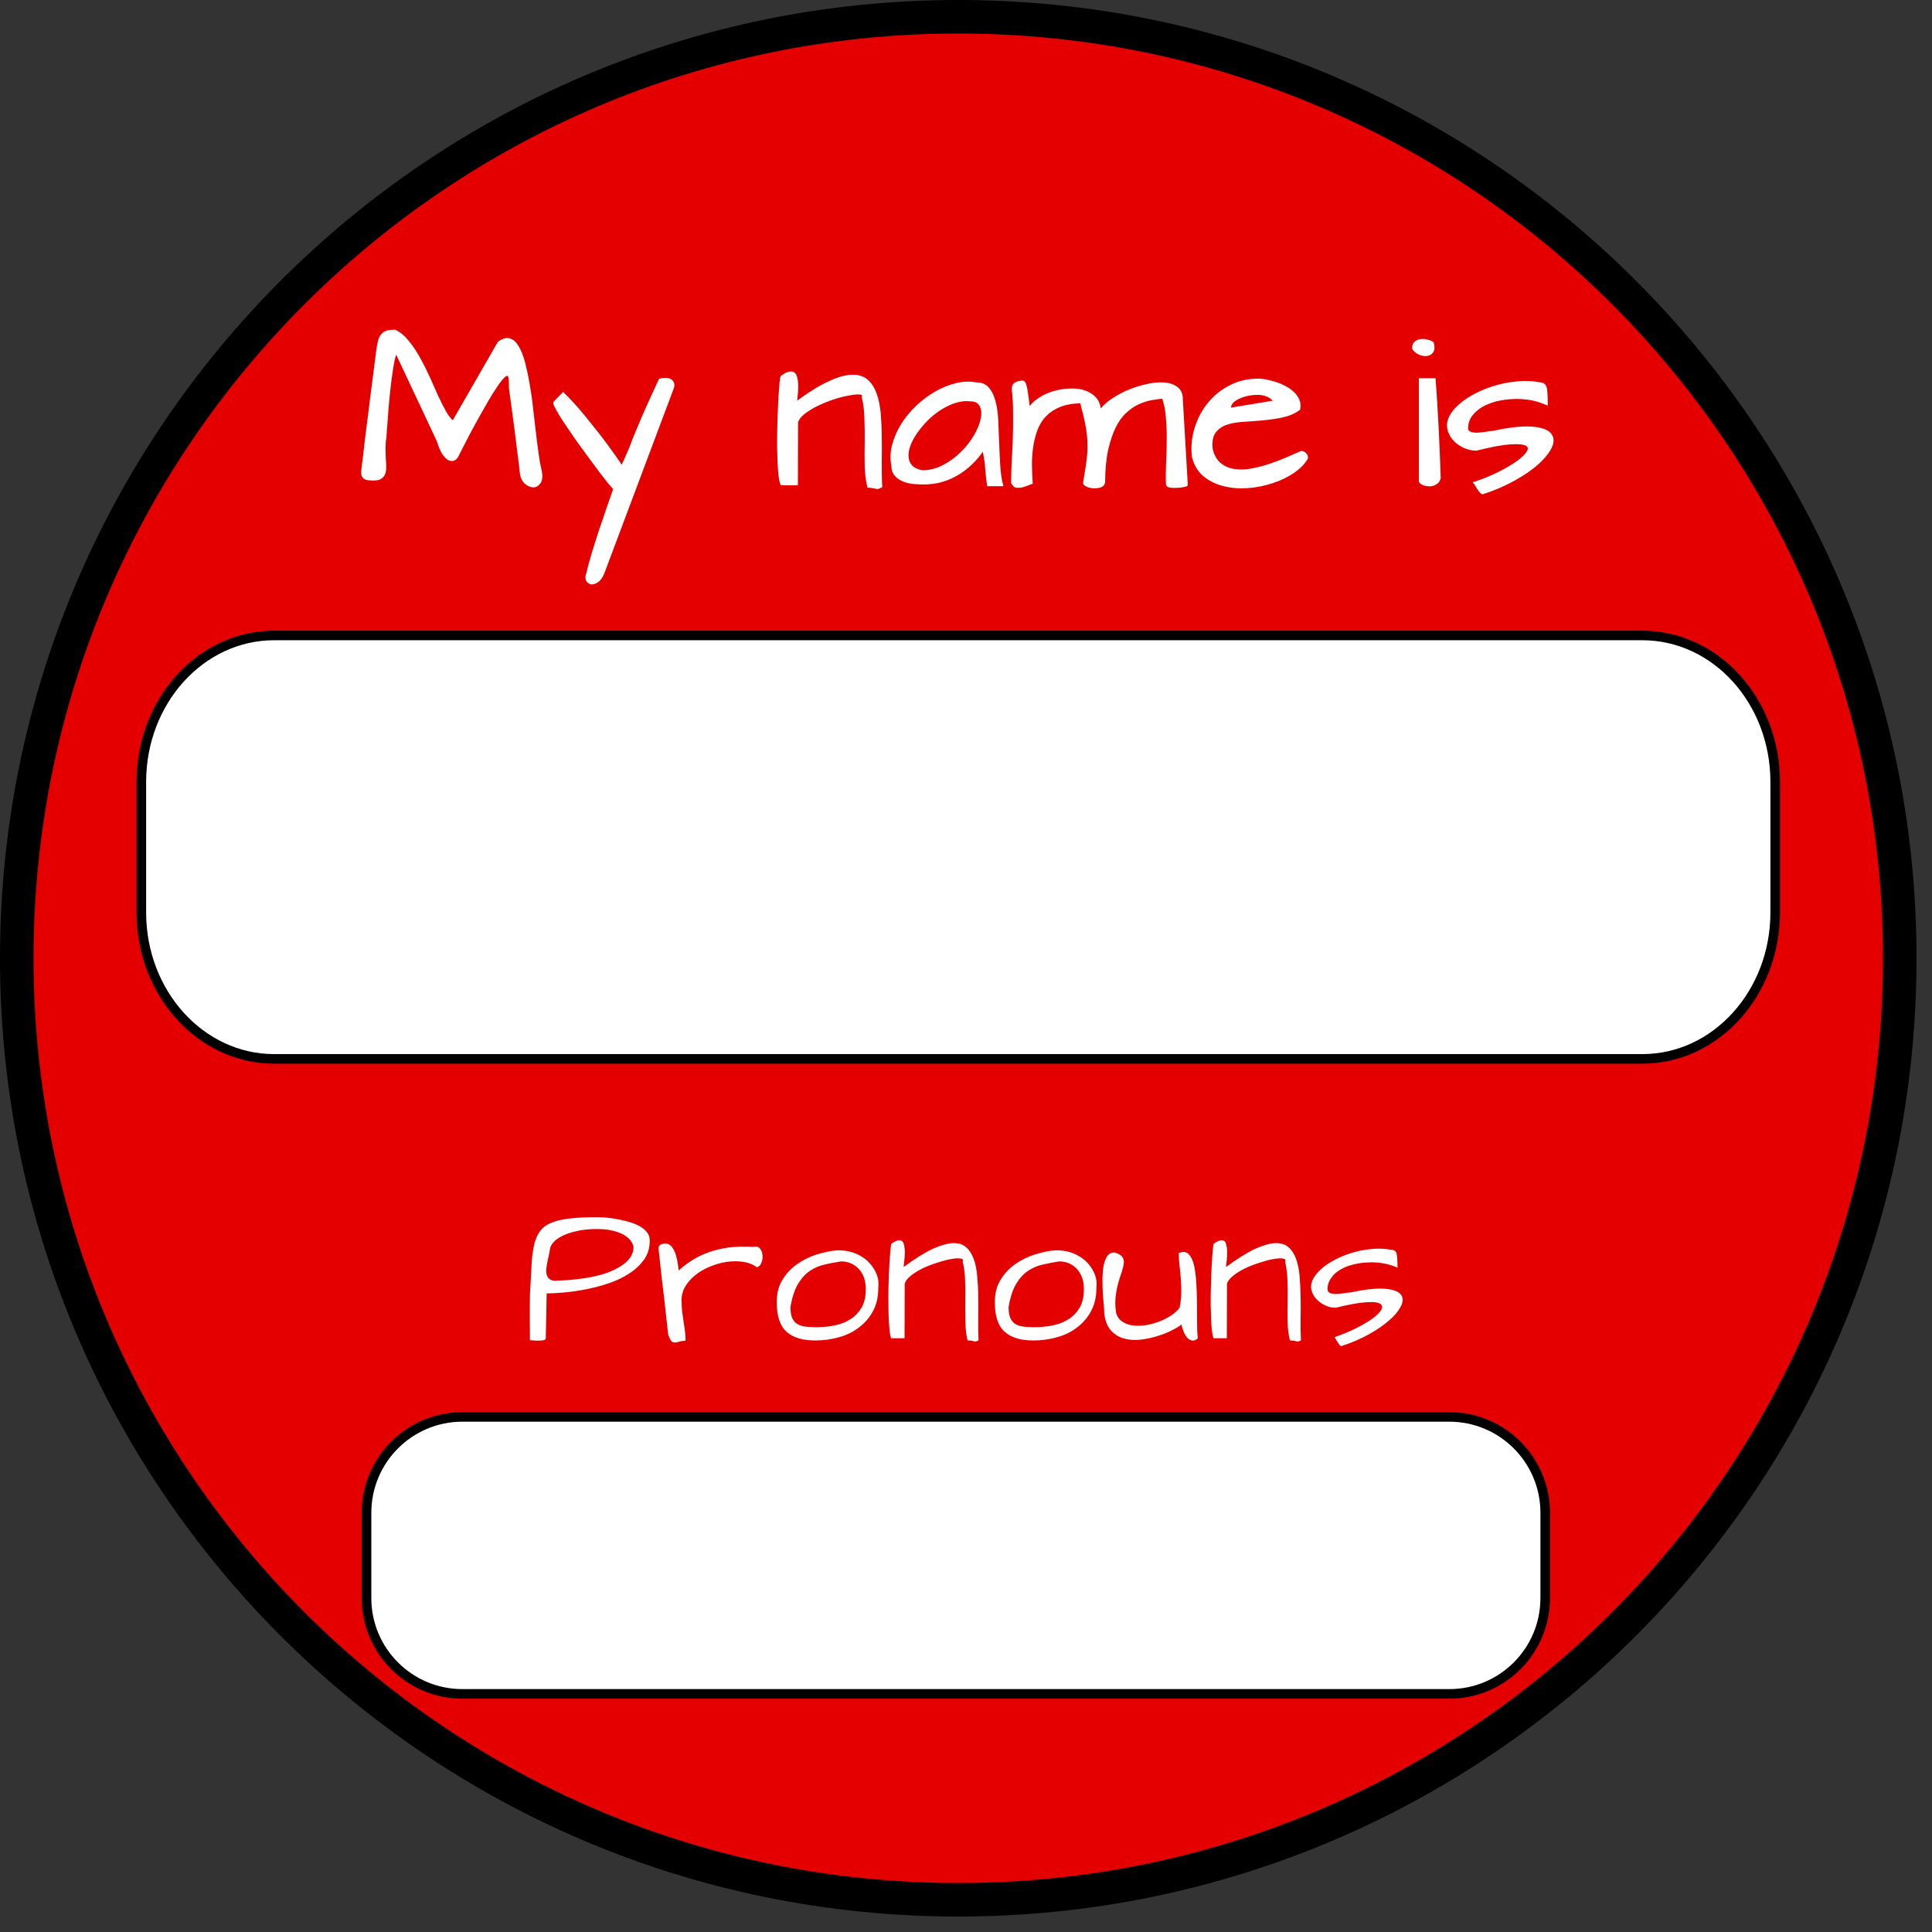
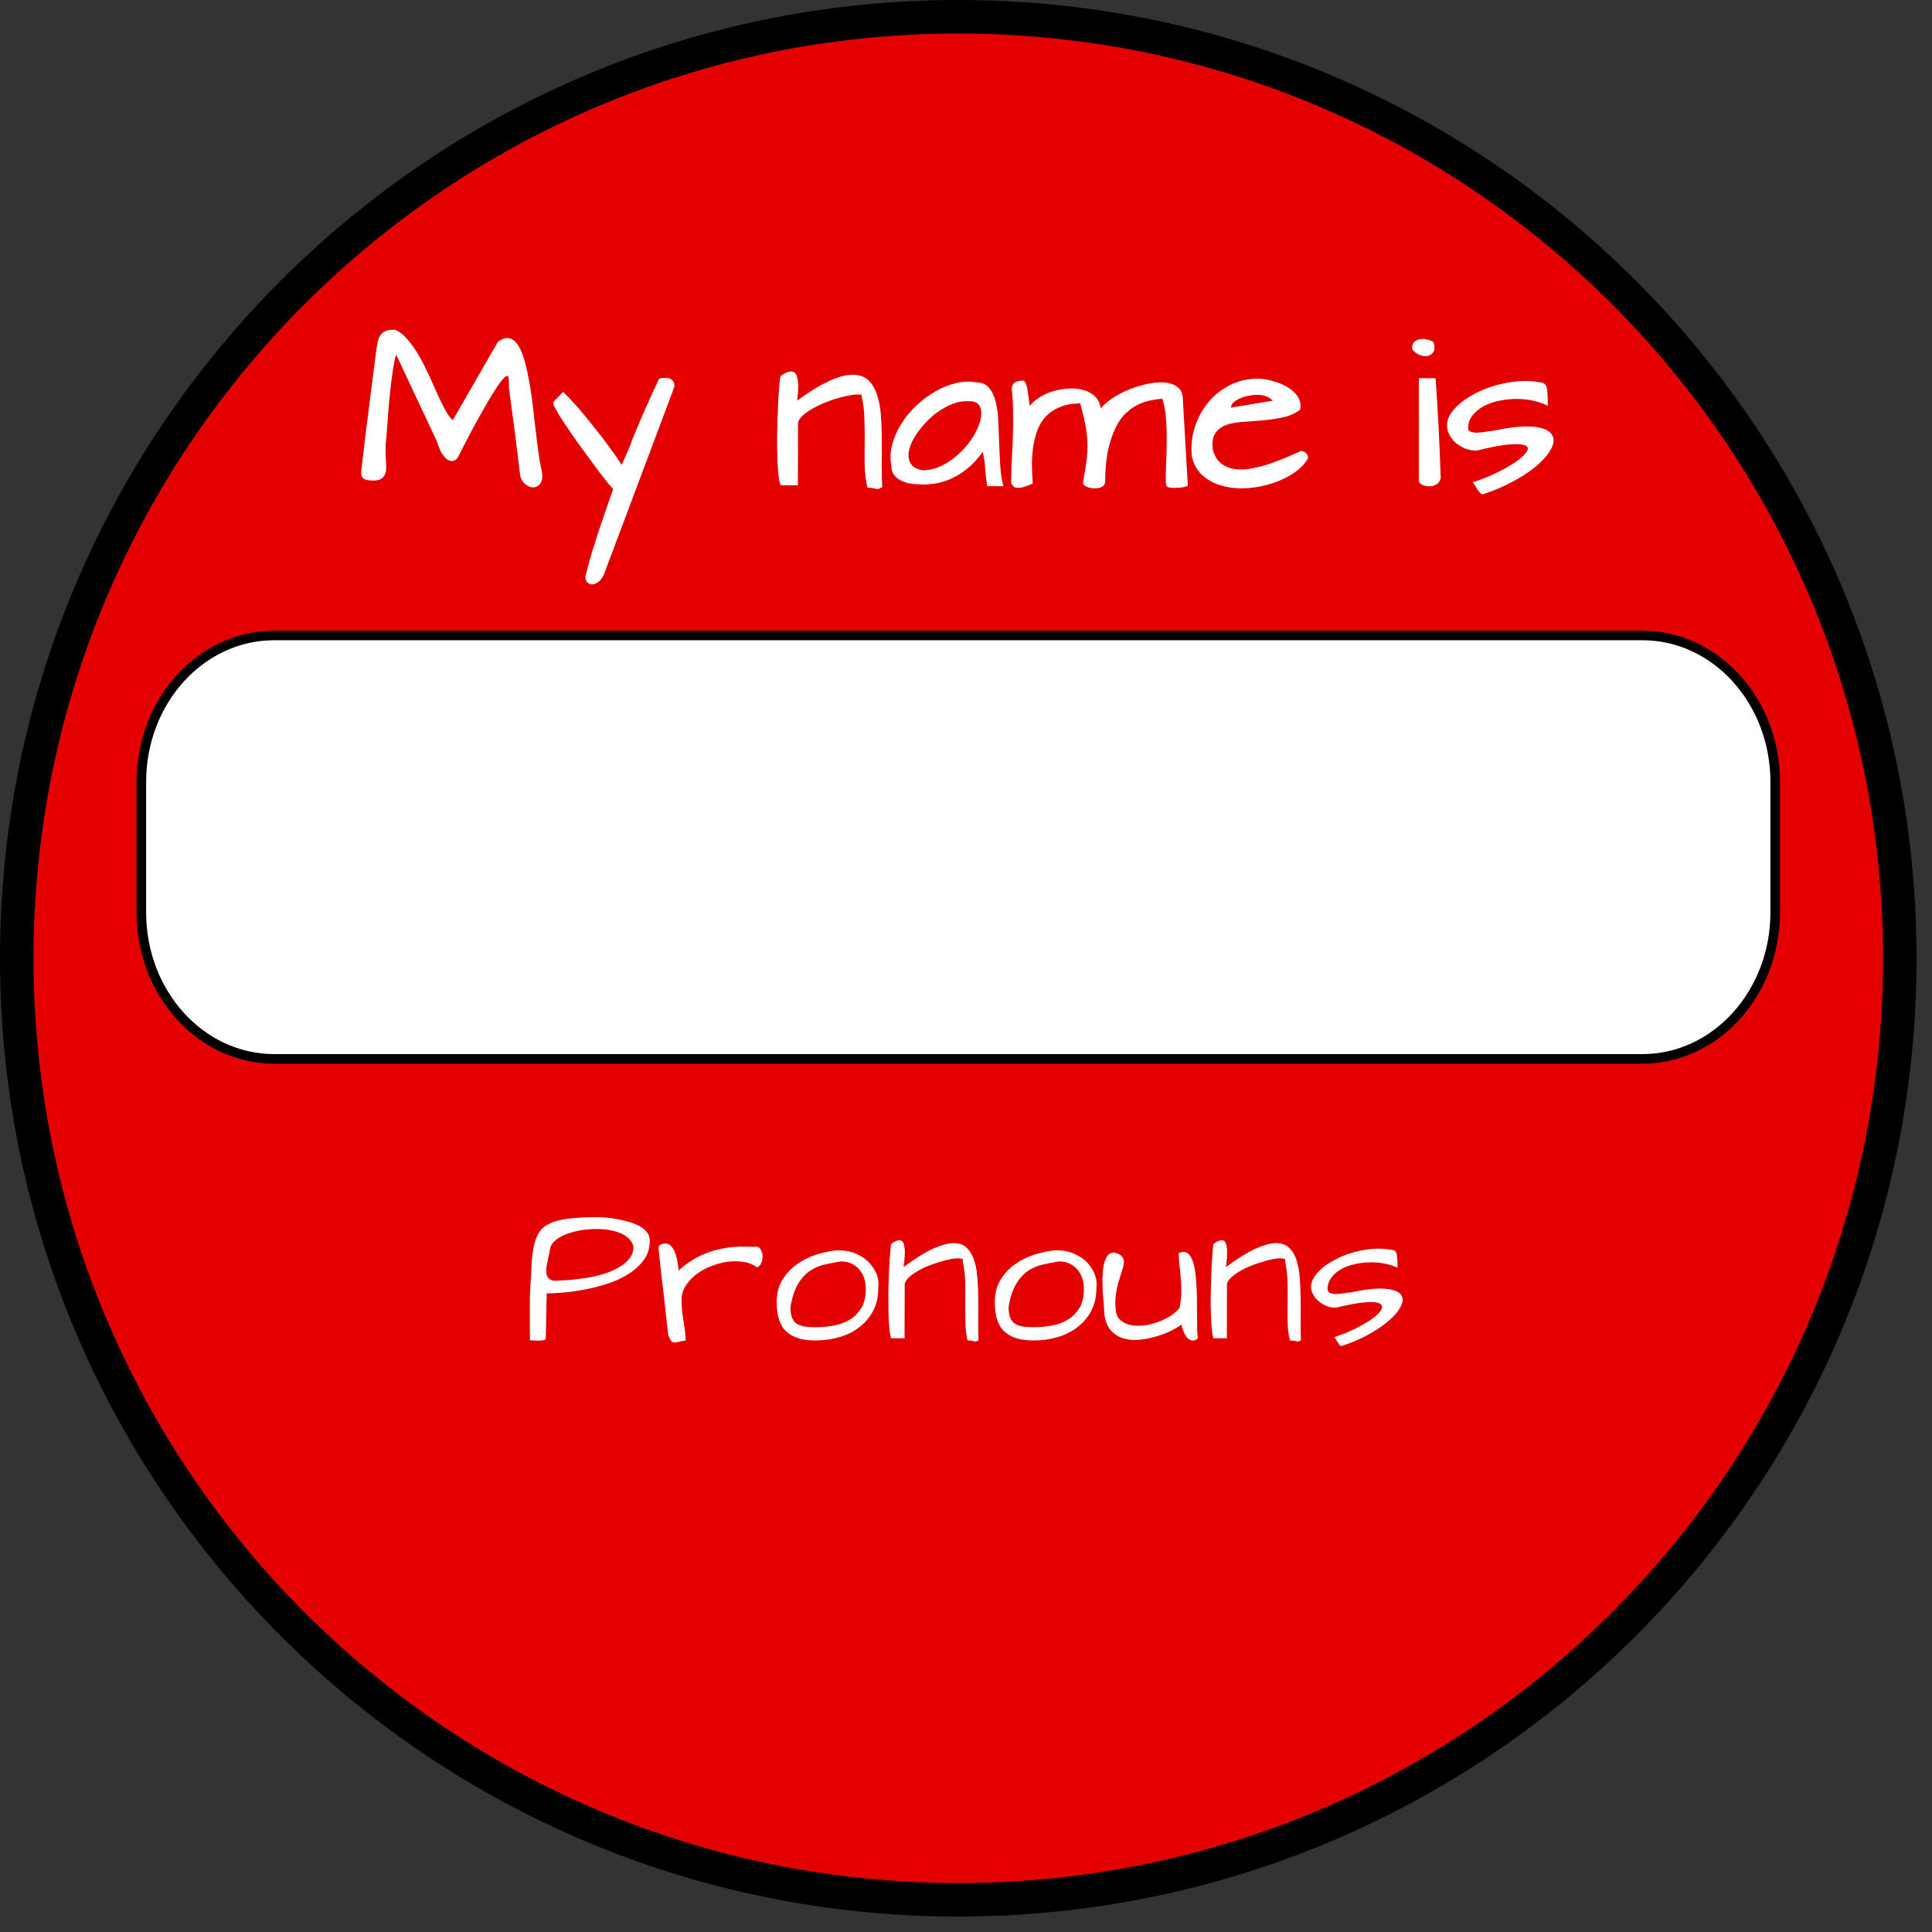
<svg xmlns="http://www.w3.org/2000/svg" width="50px" height="50px" viewBox="0 0 50 50" version="1.1">
  <rect x="0" y="0" width="50" height="50" fill="#333333" stroke="none" />
  <g id="surface1">
    <path style="fill-rule:nonzero;fill:rgb(89.804%,0%,0%);fill-opacity:1;stroke-width:14;stroke-linecap:butt;stroke-linejoin:round;stroke:rgb(0%,0%,0%);stroke-opacity:1;stroke-miterlimit:10;" d="M 7 400 C 7 182.938 182.938 7 400 7 C 617.062 7 793 182.938 793 400 C 793 617.062 617.062 793 400 793 C 182.938 793 7 617.062 7 400 Z M 7 400 " transform="matrix(0.062,0,0,0.062,0,0)" />
    <path style="fill-rule:nonzero;fill:rgb(100%,100%,100%);fill-opacity:1;stroke-width:4;stroke-linecap:butt;stroke-linejoin:miter;stroke:rgb(0%,0%,0%);stroke-opacity:1;stroke-miterlimit:10;" d="M 59 326.375 C 59 292.625 83.812 265.25 114.438 265.25 L 685.562 265.25 C 716.188 265.25 741 292.625 741 326.375 L 741 380.875 C 741 414.625 716.188 442 685.562 442 L 114.438 442 C 83.812 442 59 414.625 59 380.875 Z M 59 326.375 " transform="matrix(0.062,0,0,0.062,0,0)" />
    <path style=" stroke:none;fill-rule:nonzero;fill:rgb(100%,100%,100%);fill-opacity:1;" d="M 15.465 31.5 C 15.508 31.5 15.566 31.504 15.652 31.508 C 15.734 31.516 15.824 31.523 15.926 31.543 C 16.023 31.559 16.129 31.582 16.23 31.609 C 16.336 31.637 16.434 31.672 16.52 31.715 C 16.609 31.762 16.68 31.812 16.734 31.879 C 16.789 31.941 16.816 32.016 16.816 32.102 C 16.816 32.289 16.77 32.453 16.672 32.594 C 16.57 32.734 16.445 32.855 16.285 32.957 C 16.129 33.059 15.953 33.145 15.754 33.211 C 15.559 33.277 15.363 33.328 15.164 33.367 C 14.965 33.406 14.777 33.434 14.598 33.449 C 14.422 33.465 14.27 33.473 14.148 33.473 L 14.125 34.633 C 14.125 34.66 14.105 34.676 14.07 34.684 C 14.035 34.691 13.992 34.695 13.945 34.695 C 13.895 34.695 13.848 34.695 13.805 34.691 C 13.762 34.684 13.73 34.684 13.715 34.688 C 13.715 34.488 13.711 34.289 13.711 34.094 C 13.711 33.898 13.711 33.691 13.715 33.48 C 13.73 33.219 13.746 32.988 13.754 32.789 C 13.762 32.59 13.781 32.414 13.812 32.27 C 13.84 32.121 13.887 32 13.949 31.902 C 14.008 31.801 14.102 31.723 14.227 31.664 C 14.348 31.605 14.512 31.562 14.711 31.539 C 14.91 31.512 15.16 31.5 15.465 31.5 Z M 14.23 32.344 C 14.227 32.383 14.215 32.434 14.203 32.492 C 14.188 32.551 14.176 32.609 14.164 32.672 C 14.152 32.734 14.141 32.797 14.137 32.855 C 14.133 32.914 14.141 32.969 14.156 33.012 C 14.172 33.059 14.203 33.094 14.246 33.117 C 14.289 33.145 14.352 33.152 14.43 33.141 C 14.512 33.141 14.617 33.133 14.746 33.125 C 14.875 33.113 15.016 33.098 15.16 33.074 C 15.305 33.051 15.449 33.02 15.598 32.977 C 15.742 32.934 15.875 32.879 15.992 32.812 C 16.109 32.75 16.207 32.672 16.281 32.582 C 16.355 32.492 16.395 32.387 16.395 32.266 C 16.375 32.176 16.328 32.102 16.258 32.039 C 16.188 31.977 16.102 31.926 15.996 31.891 C 15.895 31.855 15.781 31.828 15.656 31.816 C 15.531 31.805 15.406 31.805 15.277 31.812 C 15.148 31.82 15.023 31.836 14.898 31.867 C 14.777 31.895 14.668 31.93 14.57 31.977 C 14.477 32.02 14.395 32.074 14.336 32.137 C 14.273 32.199 14.238 32.27 14.23 32.344 Z M 14.23 32.344 " />
    <path style=" stroke:none;fill-rule:nonzero;fill:rgb(100%,100%,100%);fill-opacity:1;" d="M 17.043 32.312 C 17.043 32.262 17.059 32.227 17.098 32.211 C 17.137 32.191 17.176 32.184 17.219 32.184 C 17.293 32.184 17.348 32.215 17.391 32.273 C 17.434 32.332 17.469 32.402 17.492 32.48 C 17.516 32.559 17.531 32.637 17.543 32.715 C 17.551 32.789 17.559 32.844 17.566 32.879 C 17.668 32.785 17.781 32.695 17.91 32.617 C 18.035 32.535 18.18 32.469 18.336 32.41 C 18.492 32.355 18.664 32.312 18.859 32.285 C 19.051 32.262 19.266 32.254 19.504 32.27 C 19.578 32.25 19.633 32.266 19.672 32.316 C 19.707 32.363 19.73 32.422 19.734 32.488 C 19.742 32.555 19.73 32.621 19.703 32.684 C 19.68 32.746 19.637 32.785 19.586 32.797 C 19.488 32.723 19.371 32.676 19.234 32.656 C 19.098 32.637 18.957 32.637 18.809 32.656 C 18.66 32.68 18.512 32.723 18.371 32.781 C 18.227 32.84 18.098 32.914 17.984 33.008 C 17.875 33.098 17.785 33.203 17.719 33.32 C 17.656 33.441 17.629 33.57 17.641 33.707 C 17.641 33.793 17.645 33.879 17.656 33.961 C 17.668 34.039 17.68 34.121 17.691 34.203 C 17.703 34.285 17.715 34.367 17.727 34.449 C 17.738 34.531 17.742 34.613 17.742 34.695 C 17.668 34.703 17.609 34.711 17.562 34.727 C 17.516 34.738 17.48 34.746 17.449 34.742 C 17.418 34.742 17.391 34.727 17.371 34.703 C 17.348 34.676 17.324 34.621 17.293 34.543 C 17.293 34.523 17.285 34.465 17.273 34.367 C 17.262 34.27 17.25 34.152 17.234 34.016 C 17.219 33.875 17.203 33.727 17.184 33.562 C 17.164 33.395 17.145 33.234 17.125 33.074 C 17.109 32.914 17.094 32.77 17.078 32.637 C 17.062 32.5 17.051 32.395 17.043 32.312 Z M 17.043 32.312 " />
    <path style=" stroke:none;fill-rule:nonzero;fill:rgb(100%,100%,100%);fill-opacity:1;" d="M 20.102 33.703 C 20.102 33.477 20.148 33.281 20.25 33.121 C 20.348 32.957 20.477 32.824 20.629 32.715 C 20.781 32.609 20.945 32.527 21.125 32.469 C 21.305 32.414 21.477 32.375 21.641 32.359 C 21.797 32.352 21.945 32.371 22.086 32.418 C 22.223 32.469 22.34 32.535 22.441 32.625 C 22.539 32.715 22.617 32.82 22.672 32.941 C 22.727 33.062 22.746 33.191 22.73 33.328 C 22.73 33.555 22.688 33.75 22.598 33.922 C 22.508 34.094 22.387 34.234 22.238 34.348 C 22.09 34.465 21.914 34.551 21.719 34.605 C 21.52 34.664 21.312 34.691 21.098 34.691 C 20.77 34.691 20.523 34.617 20.355 34.465 C 20.184 34.312 20.102 34.059 20.102 33.703 Z M 20.457 33.828 C 20.457 33.945 20.473 34.039 20.5 34.105 C 20.531 34.176 20.574 34.227 20.629 34.262 C 20.688 34.297 20.754 34.32 20.836 34.332 C 20.918 34.34 21.012 34.348 21.121 34.348 C 21.289 34.348 21.449 34.332 21.602 34.301 C 21.758 34.27 21.895 34.215 22.016 34.137 C 22.133 34.062 22.227 33.961 22.301 33.836 C 22.371 33.707 22.406 33.551 22.406 33.363 C 22.406 33.266 22.395 33.176 22.367 33.086 C 22.34 33 22.297 32.926 22.242 32.859 C 22.188 32.793 22.117 32.742 22.039 32.703 C 21.957 32.664 21.867 32.645 21.766 32.645 C 21.629 32.668 21.492 32.691 21.359 32.723 C 21.223 32.75 21.094 32.805 20.977 32.879 C 20.855 32.957 20.754 33.066 20.66 33.215 C 20.57 33.363 20.5 33.566 20.457 33.828 Z M 20.457 33.828 " />
    <path style=" stroke:none;fill-rule:nonzero;fill:rgb(100%,100%,100%);fill-opacity:1;" d="M 24.914 32.645 C 24.934 32.602 24.914 32.574 24.852 32.57 C 24.793 32.562 24.707 32.566 24.605 32.586 C 24.5 32.605 24.383 32.637 24.25 32.68 C 24.121 32.719 23.996 32.77 23.879 32.824 C 23.762 32.883 23.66 32.945 23.57 33.016 C 23.484 33.086 23.434 33.152 23.414 33.223 L 23.41 34.633 L 23.062 34.633 C 23.047 34.594 23.035 34.535 23.023 34.449 C 23.016 34.363 23.008 34.266 23 34.148 C 22.996 34.035 22.992 33.91 22.992 33.777 C 22.988 33.641 22.992 33.508 22.992 33.371 C 22.996 33.234 23 33.098 23.004 32.969 C 23.012 32.836 23.016 32.715 23.023 32.609 C 23.031 32.5 23.039 32.41 23.047 32.336 C 23.051 32.262 23.059 32.215 23.066 32.188 C 23.098 32.168 23.133 32.145 23.172 32.125 C 23.211 32.105 23.25 32.098 23.289 32.098 C 23.336 32.102 23.371 32.133 23.391 32.195 C 23.406 32.258 23.418 32.328 23.418 32.406 C 23.418 32.484 23.41 32.562 23.402 32.637 C 23.391 32.711 23.387 32.762 23.387 32.789 C 23.676 32.578 23.922 32.422 24.129 32.324 C 24.34 32.23 24.512 32.18 24.656 32.172 C 24.797 32.168 24.914 32.199 24.996 32.273 C 25.082 32.344 25.148 32.445 25.195 32.57 C 25.246 32.699 25.273 32.848 25.289 33.016 C 25.305 33.188 25.316 33.367 25.316 33.555 C 25.32 33.742 25.32 33.934 25.316 34.129 C 25.316 34.324 25.316 34.512 25.324 34.688 C 25.293 34.703 25.27 34.715 25.258 34.715 C 25.246 34.719 25.23 34.719 25.215 34.715 C 25.199 34.711 25.18 34.707 25.156 34.699 C 25.129 34.695 25.094 34.691 25.039 34.688 C 25.008 34.551 24.988 34.398 24.984 34.223 C 24.98 34.047 24.98 33.871 24.98 33.688 C 24.984 33.504 24.984 33.324 24.977 33.145 C 24.973 32.965 24.949 32.797 24.914 32.645 Z M 24.914 32.645 " />
    <path style=" stroke:none;fill-rule:nonzero;fill:rgb(100%,100%,100%);fill-opacity:1;" d="M 25.746 33.703 C 25.746 33.477 25.793 33.281 25.895 33.121 C 25.992 32.957 26.121 32.824 26.273 32.715 C 26.426 32.609 26.59 32.527 26.77 32.469 C 26.949 32.414 27.121 32.375 27.285 32.359 C 27.441 32.352 27.59 32.371 27.73 32.418 C 27.867 32.469 27.984 32.535 28.086 32.625 C 28.184 32.715 28.262 32.82 28.316 32.941 C 28.371 33.062 28.391 33.191 28.375 33.328 C 28.375 33.555 28.332 33.75 28.242 33.922 C 28.152 34.094 28.031 34.234 27.883 34.348 C 27.734 34.465 27.559 34.551 27.363 34.605 C 27.164 34.664 26.957 34.691 26.742 34.691 C 26.414 34.691 26.168 34.617 26 34.465 C 25.828 34.312 25.746 34.059 25.746 33.703 Z M 26.102 33.828 C 26.102 33.945 26.117 34.039 26.145 34.105 C 26.176 34.176 26.219 34.227 26.273 34.262 C 26.332 34.297 26.398 34.32 26.48 34.332 C 26.562 34.34 26.656 34.348 26.766 34.348 C 26.934 34.348 27.094 34.332 27.246 34.301 C 27.402 34.27 27.539 34.215 27.66 34.137 C 27.777 34.062 27.871 33.961 27.945 33.836 C 28.016 33.707 28.051 33.551 28.051 33.363 C 28.051 33.266 28.039 33.176 28.012 33.086 C 27.984 33 27.941 32.926 27.887 32.859 C 27.832 32.793 27.762 32.742 27.684 32.703 C 27.602 32.664 27.512 32.645 27.41 32.645 C 27.273 32.668 27.137 32.691 27.004 32.723 C 26.867 32.75 26.738 32.805 26.621 32.879 C 26.5 32.957 26.398 33.066 26.305 33.215 C 26.215 33.363 26.145 33.566 26.102 33.828 Z M 26.102 33.828 " />
    <path style=" stroke:none;fill-rule:nonzero;fill:rgb(100%,100%,100%);fill-opacity:1;" d="M 28.578 34 C 28.578 33.941 28.574 33.867 28.566 33.766 C 28.555 33.668 28.547 33.559 28.539 33.441 C 28.535 33.324 28.531 33.203 28.531 33.082 C 28.535 32.961 28.543 32.848 28.562 32.75 C 28.582 32.652 28.613 32.57 28.656 32.508 C 28.699 32.445 28.762 32.414 28.84 32.414 C 28.938 32.441 29.004 32.477 29.039 32.52 C 29.074 32.566 29.09 32.621 29.086 32.684 C 29.078 32.746 29.062 32.82 29.035 32.902 C 29.004 32.984 28.977 33.082 28.945 33.188 C 28.914 33.293 28.891 33.41 28.875 33.539 C 28.859 33.668 28.859 33.809 28.883 33.965 C 28.906 34.066 28.957 34.141 29.035 34.195 C 29.109 34.25 29.199 34.285 29.305 34.301 C 29.41 34.316 29.523 34.312 29.645 34.297 C 29.766 34.277 29.883 34.246 29.996 34.203 C 30.109 34.16 30.211 34.109 30.305 34.047 C 30.398 33.984 30.473 33.918 30.527 33.844 C 30.555 33.707 30.57 33.578 30.57 33.465 C 30.574 33.352 30.57 33.238 30.562 33.133 C 30.555 33.023 30.543 32.914 30.531 32.801 C 30.516 32.688 30.508 32.566 30.504 32.43 C 30.609 32.387 30.695 32.391 30.754 32.449 C 30.816 32.508 30.863 32.598 30.895 32.723 C 30.926 32.844 30.945 32.992 30.957 33.16 C 30.969 33.328 30.977 33.504 30.977 33.68 C 30.977 33.859 30.98 34.031 30.98 34.203 C 30.98 34.371 30.984 34.516 31 34.633 C 30.926 34.707 30.848 34.711 30.766 34.656 C 30.684 34.598 30.621 34.469 30.574 34.277 C 30.531 34.316 30.457 34.363 30.348 34.418 C 30.238 34.477 30.117 34.527 29.977 34.57 C 29.836 34.617 29.691 34.648 29.535 34.668 C 29.383 34.688 29.238 34.68 29.105 34.645 C 28.973 34.613 28.859 34.547 28.762 34.445 C 28.664 34.344 28.605 34.195 28.578 34 Z M 28.578 34 " />
    <path style=" stroke:none;fill-rule:nonzero;fill:rgb(100%,100%,100%);fill-opacity:1;" d="M 33.258 32.645 C 33.277 32.602 33.254 32.574 33.195 32.57 C 33.133 32.562 33.051 32.566 32.945 32.586 C 32.84 32.605 32.723 32.637 32.594 32.68 C 32.465 32.719 32.34 32.77 32.223 32.824 C 32.105 32.883 32 32.945 31.914 33.016 C 31.828 33.086 31.773 33.152 31.754 33.223 L 31.75 34.633 L 31.406 34.633 C 31.391 34.594 31.375 34.535 31.367 34.449 C 31.355 34.363 31.348 34.266 31.344 34.148 C 31.34 34.035 31.336 33.91 31.332 33.777 C 31.332 33.641 31.332 33.508 31.336 33.371 C 31.34 33.234 31.344 33.098 31.348 32.969 C 31.355 32.836 31.359 32.715 31.367 32.609 C 31.375 32.5 31.379 32.41 31.387 32.336 C 31.395 32.262 31.402 32.215 31.41 32.188 C 31.441 32.168 31.477 32.145 31.516 32.125 C 31.555 32.105 31.59 32.098 31.629 32.098 C 31.68 32.102 31.715 32.133 31.73 32.195 C 31.75 32.258 31.758 32.328 31.758 32.406 C 31.758 32.484 31.754 32.562 31.746 32.637 C 31.734 32.711 31.73 32.762 31.73 32.789 C 32.02 32.578 32.266 32.422 32.473 32.324 C 32.68 32.23 32.855 32.18 32.996 32.172 C 33.141 32.168 33.254 32.199 33.34 32.273 C 33.426 32.344 33.492 32.445 33.539 32.57 C 33.586 32.699 33.617 32.848 33.633 33.016 C 33.648 33.188 33.656 33.367 33.66 33.555 C 33.664 33.742 33.664 33.934 33.66 34.129 C 33.656 34.324 33.66 34.512 33.668 34.688 C 33.637 34.703 33.613 34.715 33.602 34.715 C 33.586 34.719 33.574 34.719 33.559 34.715 C 33.543 34.711 33.523 34.707 33.496 34.699 C 33.473 34.695 33.434 34.691 33.383 34.688 C 33.348 34.551 33.328 34.398 33.324 34.223 C 33.32 34.047 33.32 33.871 33.324 33.688 C 33.328 33.504 33.324 33.324 33.32 33.145 C 33.312 32.965 33.293 32.797 33.258 32.645 Z M 33.258 32.645 " />
    <path style=" stroke:none;fill-rule:nonzero;fill:rgb(100%,100%,100%);fill-opacity:1;" d="M 34.535 34.605 C 34.73 34.539 34.914 34.465 35.086 34.379 C 35.254 34.293 35.398 34.211 35.512 34.129 C 35.629 34.043 35.707 33.969 35.746 33.898 C 35.785 33.828 35.773 33.773 35.711 33.738 C 35.648 33.699 35.527 33.688 35.344 33.703 C 35.164 33.715 34.902 33.762 34.57 33.844 C 34.469 33.844 34.379 33.824 34.301 33.785 C 34.223 33.75 34.156 33.707 34.102 33.652 C 34.043 33.602 34.004 33.543 33.973 33.48 C 33.945 33.418 33.93 33.359 33.93 33.301 C 33.93 33.211 33.961 33.121 34.023 33.031 C 34.086 32.941 34.168 32.855 34.273 32.773 C 34.379 32.695 34.5 32.621 34.641 32.555 C 34.777 32.492 34.922 32.438 35.074 32.398 C 35.227 32.359 35.383 32.332 35.543 32.32 C 35.699 32.309 35.855 32.316 36 32.344 C 36.082 32.344 36.133 32.379 36.145 32.453 C 36.16 32.527 36.168 32.645 36.168 32.809 C 36.055 32.754 35.93 32.719 35.801 32.695 C 35.668 32.672 35.535 32.664 35.402 32.672 C 35.27 32.676 35.141 32.695 35.016 32.727 C 34.891 32.758 34.781 32.801 34.688 32.859 C 34.59 32.914 34.512 32.984 34.453 33.07 C 34.391 33.152 34.359 33.246 34.355 33.352 C 34.355 33.41 34.379 33.445 34.426 33.465 C 34.473 33.484 34.523 33.492 34.586 33.488 C 34.648 33.488 34.715 33.48 34.781 33.469 C 34.852 33.457 34.906 33.449 34.945 33.449 C 35.32 33.371 35.609 33.336 35.816 33.352 C 36.027 33.363 36.164 33.41 36.238 33.484 C 36.309 33.559 36.32 33.656 36.27 33.773 C 36.219 33.891 36.125 34.016 35.98 34.145 C 35.84 34.273 35.66 34.402 35.441 34.523 C 35.223 34.648 34.98 34.75 34.715 34.836 C 34.699 34.836 34.684 34.828 34.668 34.805 C 34.652 34.785 34.633 34.762 34.617 34.734 C 34.598 34.707 34.582 34.68 34.57 34.656 C 34.555 34.629 34.543 34.613 34.535 34.605 Z M 34.535 34.605 " />
    <path style="fill-rule:nonzero;fill:rgb(100%,100%,100%);fill-opacity:1;stroke-width:1;stroke-linecap:butt;stroke-linejoin:miter;stroke:rgb(100%,100%,100%);stroke-opacity:1;stroke-miterlimit:10;" d="M 217.625 198.375 C 217.5 197.438 217.312 196 217.125 194.125 C 216.875 192.25 216.625 190.062 216.312 187.688 C 216 185.312 215.688 182.812 215.375 180.125 C 215 177.5 214.688 175 214.375 172.625 C 214.062 170.25 213.75 168.062 213.5 166.188 C 213.25 164.25 213.062 162.875 212.938 161.938 C 212.938 160.625 212.938 159.438 212.875 158.375 C 212.75 157.312 212.5 156.625 212.062 156.438 C 211.625 156.188 211 156.5 210.062 157.375 C 209.125 158.25 207.875 159.938 206.25 162.5 C 204.562 165 202.5 168.562 200 173.062 C 197.438 177.562 194.375 183.375 190.812 190.438 C 190.438 191.125 189.938 191.625 189.312 191.812 C 188.688 192.062 188 191.938 187.25 191.562 C 186.5 191.125 185.75 190.312 184.938 189.125 C 184.188 187.875 183.5 186.25 182.875 184.125 L 165.375 146.875 C 164.938 147.625 164.562 148.812 164.188 150.5 C 163.875 152.188 163.5 154.125 163.25 156.25 C 162.938 158.438 162.625 160.75 162.375 163.188 C 162.125 165.688 161.875 168.062 161.688 170.438 C 161.5 172.812 161.312 175.062 161.188 177.125 C 161 179.25 160.875 181.062 160.812 182.5 C 160.5 184.125 160.438 185.75 160.438 187.25 C 160.438 188.812 160.5 190.25 160.562 191.625 C 160.688 192.938 160.688 194.188 160.688 195.312 C 160.688 196.438 160.5 197.375 160.125 198.062 C 159.75 198.812 159.125 199.375 158.25 199.75 C 157.312 200.062 156.062 200.188 154.375 200 C 153.312 200 152.5 199.75 151.938 199.25 C 151.375 198.688 151.188 197.875 151.25 196.75 C 151.5 194.75 151.812 192.25 152.188 189.125 C 152.5 186 152.938 182.625 153.375 179.062 C 153.875 175.438 154.312 171.812 154.75 168.125 C 155.25 164.5 155.625 161.062 156.062 158 C 156.438 154.938 156.812 152.312 157.062 150.188 C 157.312 148 157.5 146.688 157.562 146.125 C 157.812 144.688 158 143.438 158.25 142.438 C 158.5 141.438 158.875 140.562 159.438 139.938 C 159.938 139.25 160.625 138.812 161.438 138.5 C 162.312 138.25 163.5 138.125 164.875 138.125 C 166.812 139.062 168.625 140.562 170.25 142.625 C 171.938 144.625 173.438 146.938 174.875 149.5 C 176.312 152.062 177.625 154.75 178.938 157.562 C 180.188 160.375 181.375 163.062 182.5 165.562 C 183.688 168.062 184.812 170.312 185.875 172.188 C 187 174.062 188.062 175.438 189.125 176.188 L 208.188 143.062 C 209.875 141.812 211.375 141.312 212.688 141.75 C 214 142.125 215.125 143.125 216.062 144.75 C 217.062 146.375 217.875 148.5 218.625 151.125 C 219.312 153.75 219.938 156.688 220.5 159.812 C 221.062 162.938 221.562 166.25 221.938 169.75 C 222.375 173.25 222.75 176.625 223.125 179.938 C 223.5 183.25 223.875 186.312 224.312 189.25 C 224.688 192.188 225.188 194.688 225.688 196.75 C 226.062 198.875 225.875 200.438 225.188 201.438 C 224.5 202.438 223.625 202.938 222.625 202.938 C 221.625 202.938 220.625 202.5 219.562 201.688 C 218.562 200.875 217.938 199.75 217.625 198.375 Z M 217.625 198.375 " transform="matrix(0.062,0,0,0.062,0,0)" />
-     <path style="fill-rule:nonzero;fill:rgb(100%,100%,100%);fill-opacity:1;stroke-width:1;stroke-linecap:butt;stroke-linejoin:miter;stroke:rgb(100%,100%,100%);stroke-opacity:1;stroke-miterlimit:10;" d="M 251.875 238.938 C 251.188 240.688 250.375 241.875 249.438 242.562 C 248.5 243.188 247.625 243.5 246.875 243.438 C 246.125 243.312 245.5 242.938 245.125 242.188 C 244.75 241.438 244.75 240.562 245.188 239.5 C 245.875 236.562 246.688 233.625 247.625 230.5 C 248.625 227.375 249.562 224.312 250.562 221.25 C 251.625 218.25 252.625 215.25 253.625 212.312 C 254.625 209.438 255.625 206.625 256.5 204.062 C 256 203.5 255.188 202.562 254.125 201.312 C 253.062 200 251.938 198.5 250.562 196.75 C 249.25 195 247.875 193.125 246.375 191.062 C 244.875 189 243.375 186.938 241.875 184.938 C 240.438 182.875 239 180.875 237.688 178.875 C 236.312 176.938 235.188 175.188 234.188 173.625 C 233.25 172 232.5 170.75 232 169.75 C 231.5 168.75 231.312 168.188 231.5 167.938 L 235.062 164.312 C 236.188 165.438 237.562 166.75 239 168.375 C 240.5 170 242 171.688 243.5 173.562 C 245 175.438 246.562 177.312 248.125 179.312 C 249.75 181.312 251.25 183.25 252.625 185.125 C 254.062 187.062 255.375 188.875 256.562 190.562 C 257.75 192.25 258.75 193.75 259.562 195 C 260.562 192.938 261.312 191.312 261.812 190.062 C 262.375 188.875 262.812 187.75 263.25 186.75 C 263.625 185.688 264.062 184.562 264.5 183.438 C 265 182.25 265.625 180.625 266.5 178.625 C 267.312 176.562 268.438 174 269.812 170.875 C 271.25 167.688 273.062 163.625 275.438 158.562 C 275.75 158.438 276.312 158.312 277 158.25 C 277.75 158.188 278.438 158.25 279.062 158.375 C 279.75 158.562 280.25 158.938 280.625 159.438 C 281 160 281.125 160.75 280.875 161.688 Z M 251.875 238.938 " transform="matrix(0.062,0,0,0.062,0,0)" />
+     <path style="fill-rule:nonzero;fill:rgb(100%,100%,100%);fill-opacity:1;stroke-width:1;stroke-linecap:butt;stroke-linejoin:miter;stroke:rgb(100%,100%,100%);stroke-opacity:1;stroke-miterlimit:10;" d="M 251.875 238.938 C 251.188 240.688 250.375 241.875 249.438 242.562 C 248.5 243.188 247.625 243.5 246.875 243.438 C 246.125 243.312 245.5 242.938 245.125 242.188 C 244.75 241.438 244.75 240.562 245.188 239.5 C 245.875 236.562 246.688 233.625 247.625 230.5 C 248.625 227.375 249.562 224.312 250.562 221.25 C 251.625 218.25 252.625 215.25 253.625 212.312 C 254.625 209.438 255.625 206.625 256.5 204.062 C 256 203.5 255.188 202.562 254.125 201.312 C 253.062 200 251.938 198.5 250.562 196.75 C 244.875 189 243.375 186.938 241.875 184.938 C 240.438 182.875 239 180.875 237.688 178.875 C 236.312 176.938 235.188 175.188 234.188 173.625 C 233.25 172 232.5 170.75 232 169.75 C 231.5 168.75 231.312 168.188 231.5 167.938 L 235.062 164.312 C 236.188 165.438 237.562 166.75 239 168.375 C 240.5 170 242 171.688 243.5 173.562 C 245 175.438 246.562 177.312 248.125 179.312 C 249.75 181.312 251.25 183.25 252.625 185.125 C 254.062 187.062 255.375 188.875 256.562 190.562 C 257.75 192.25 258.75 193.75 259.562 195 C 260.562 192.938 261.312 191.312 261.812 190.062 C 262.375 188.875 262.812 187.75 263.25 186.75 C 263.625 185.688 264.062 184.562 264.5 183.438 C 265 182.25 265.625 180.625 266.5 178.625 C 267.312 176.562 268.438 174 269.812 170.875 C 271.25 167.688 273.062 163.625 275.438 158.562 C 275.75 158.438 276.312 158.312 277 158.25 C 277.75 158.188 278.438 158.25 279.062 158.375 C 279.75 158.562 280.25 158.938 280.625 159.438 C 281 160 281.125 160.75 280.875 161.688 Z M 251.875 238.938 " transform="matrix(0.062,0,0,0.062,0,0)" />
    <path style="fill-rule:nonzero;fill:rgb(100%,100%,100%);fill-opacity:1;stroke-width:1;stroke-linecap:butt;stroke-linejoin:miter;stroke:rgb(100%,100%,100%);stroke-opacity:1;stroke-miterlimit:10;" d="M 360.188 165.625 C 360.562 164.812 360.188 164.312 359.062 164.188 C 357.938 164.062 356.438 164.188 354.5 164.562 C 352.562 164.875 350.375 165.438 348 166.188 C 345.625 167 343.375 167.875 341.188 168.938 C 339.062 169.938 337.188 171.125 335.562 172.375 C 333.938 173.625 333 174.938 332.625 176.188 L 332.562 202.062 L 326.25 202.062 C 325.938 201.375 325.688 200.25 325.5 198.688 C 325.312 197.125 325.188 195.312 325.062 193.188 C 325 191.125 324.938 188.812 324.875 186.375 C 324.875 183.875 324.875 181.375 324.938 178.875 C 325 176.375 325.062 173.938 325.188 171.5 C 325.25 169.062 325.375 166.875 325.5 164.938 C 325.625 162.938 325.75 161.25 325.875 159.938 C 326 158.562 326.125 157.688 326.312 157.25 C 326.875 156.812 327.5 156.438 328.188 156.062 C 328.938 155.75 329.625 155.562 330.312 155.562 C 331.25 155.625 331.875 156.188 332.188 157.312 C 332.562 158.5 332.688 159.75 332.688 161.25 C 332.688 162.688 332.625 164.062 332.438 165.438 C 332.25 166.812 332.188 167.75 332.188 168.25 C 337.438 164.375 342 161.5 345.812 159.75 C 349.625 157.938 352.812 157 355.438 156.938 C 358.062 156.812 360.125 157.438 361.75 158.75 C 363.312 160.062 364.5 161.875 365.375 164.25 C 366.25 166.562 366.812 169.312 367.125 172.438 C 367.375 175.562 367.562 178.812 367.562 182.25 C 367.625 185.75 367.625 189.25 367.562 192.812 C 367.562 196.438 367.562 199.812 367.75 203.062 C 367.125 203.375 366.688 203.562 366.5 203.625 C 366.25 203.688 366 203.625 365.75 203.562 C 365.438 203.5 365.062 203.375 364.625 203.312 C 364.188 203.188 363.438 203.125 362.5 203.062 C 361.875 200.562 361.562 197.75 361.438 194.562 C 361.375 191.375 361.375 188.062 361.438 184.688 C 361.5 181.375 361.438 178.062 361.312 174.75 C 361.25 171.438 360.875 168.375 360.188 165.625 Z M 360.188 165.625 " transform="matrix(0.062,0,0,0.062,0,0)" />
    <path style="fill-rule:nonzero;fill:rgb(100%,100%,100%);fill-opacity:1;stroke-width:1;stroke-linecap:butt;stroke-linejoin:miter;stroke:rgb(100%,100%,100%);stroke-opacity:1;stroke-miterlimit:10;" d="M 410.5 187.312 C 409 189.562 407.312 191.688 405.375 193.5 C 403.438 195.375 401.312 196.938 399 198.25 C 396.688 199.562 394.188 200.5 391.5 201.125 C 388.75 201.688 385.875 201.875 382.875 201.625 C 381.812 201.625 380.688 201.5 379.5 201.25 C 378.25 201 377.125 200.562 376.062 200 C 375.062 199.5 374.188 198.75 373.5 197.812 C 372.875 196.875 372.562 195.75 372.562 194.375 C 372 191.562 372.125 188.688 372.875 185.75 C 373.688 182.812 374.875 180 376.562 177.312 C 378.25 174.562 380.312 172.062 382.75 169.75 C 385.188 167.438 387.812 165.5 390.562 163.875 C 393.312 162.312 396.188 161.125 399.062 160.438 C 402 159.688 404.812 159.625 407.562 160.125 C 409.688 160.125 411.312 160.812 412.438 162.188 C 413.625 163.562 414.5 165.375 415.062 167.625 C 415.688 169.938 416.062 172.562 416.188 175.562 C 416.312 178.5 416.438 181.562 416.562 184.688 C 416.688 187.875 416.812 191 417 194.062 C 417.188 197.125 417.562 199.938 418.188 202.438 L 412.5 202.438 C 412.25 200.75 412.062 199.188 411.938 197.875 C 411.812 196.562 411.688 195.375 411.625 194.188 C 411.5 193.062 411.375 191.938 411.188 190.875 C 411 189.812 410.75 188.625 410.5 187.312 Z M 404.688 167 C 402.688 166.812 400.688 167.062 398.562 167.75 C 396.438 168.438 394.438 169.438 392.438 170.688 C 390.5 171.938 388.688 173.375 387 175.062 C 385.25 176.812 383.812 178.562 382.5 180.375 C 381.25 182.188 380.25 184 379.562 185.812 C 378.875 187.625 378.625 189.312 378.75 190.812 C 378.875 192.312 379.438 193.625 380.438 194.688 C 381.5 195.75 383.062 196.5 385.188 196.812 C 388.25 196.75 391.188 196 394 194.5 C 396.812 193 399.312 191.125 401.5 188.938 C 403.75 186.75 405.562 184.375 407.062 181.812 C 408.5 179.25 409.5 176.875 409.875 174.688 C 410.312 172.5 410.125 170.625 409.312 169.188 C 408.5 167.688 407 167 404.688 167 Z M 404.688 167 " transform="matrix(0.062,0,0,0.062,0,0)" />
    <path style="fill-rule:nonzero;fill:rgb(100%,100%,100%);fill-opacity:1;stroke-width:1;stroke-linecap:butt;stroke-linejoin:miter;stroke:rgb(100%,100%,100%);stroke-opacity:1;stroke-miterlimit:10;" d="M 422.562 201.562 C 422.562 199.5 422.625 196.812 422.75 193.688 C 422.938 190.5 423.125 187.062 423.25 183.438 C 423.375 179.812 423.438 176.188 423.375 172.5 C 423.375 168.812 423.188 165.438 422.812 162.375 C 422.812 161.25 423.25 160.438 424.062 160 C 424.875 159.562 425.812 159.375 426.938 159.375 C 427.312 159.375 427.688 159.875 427.938 160.812 C 428.25 161.812 428.438 163 428.625 164.25 C 428.812 165.562 429 166.812 429.125 168.125 C 429.312 169.375 429.438 170.312 429.562 170.875 C 430.375 169.312 431.688 167.938 433.5 166.75 C 435.25 165.5 437.25 164.562 439.438 163.875 C 441.625 163.188 443.875 162.812 446.188 162.688 C 448.5 162.562 450.562 162.75 452.5 163.375 C 454.438 164 456 165 457.25 166.375 C 458.438 167.812 459.062 169.688 459.062 172.062 C 459.875 170.562 461.312 169.062 463.312 167.562 C 465.375 166.062 467.688 164.75 470.25 163.562 C 472.812 162.438 475.438 161.562 478.188 160.938 C 480.938 160.25 483.438 160 485.688 160.125 C 487.938 160.25 489.812 160.875 491.188 161.938 C 492.625 163 493.312 164.688 493.25 167 L 495.312 202.375 C 495.312 202.5 494.938 202.625 494.062 202.812 C 493.25 203 492.312 203.125 491.312 203.125 C 490.25 203.188 489.312 203.188 488.5 203.062 C 487.625 202.938 487.188 202.562 487.188 202.062 C 487.062 199.312 487.125 196.375 487.25 193.312 C 487.438 190.188 487.5 187.125 487.5 183.938 C 487.562 180.812 487.438 177.688 487.188 174.625 C 487 171.562 486.438 168.625 485.5 165.875 C 484 166 482.375 166.25 480.562 166.562 C 478.812 166.875 477 167.438 475.125 168.312 C 473.312 169.125 471.562 170.312 469.875 171.875 C 468.125 173.438 466.625 175.5 465.312 178.125 C 464 180.75 462.938 183.938 462.062 187.75 C 461.25 191.5 460.812 196.062 460.812 201.375 C 460.562 202.25 460 202.812 459.062 203.062 C 458.125 203.312 457.125 203.375 456.125 203.312 C 455.062 203.188 454.188 202.938 453.5 202.562 C 452.75 202.188 452.438 201.812 452.625 201.375 C 453.062 198.75 453.438 196.438 453.75 194.375 C 454.062 192.375 454.25 190.5 454.375 188.75 C 454.438 187 454.438 185.375 454.375 183.875 C 454.312 182.375 454.125 180.812 453.875 179.188 C 453.625 177.625 453.312 175.875 452.875 174.062 C 452.438 172.312 451.938 170.25 451.312 167.875 C 447.875 167.875 445 168.375 442.562 169.312 C 440.188 170.25 438.188 171.5 436.562 173.125 C 434.938 174.688 433.75 176.562 432.812 178.75 C 431.938 180.938 431.312 183.312 430.875 185.812 C 430.5 188.25 430.25 190.875 430.25 193.562 C 430.25 196.25 430.375 198.938 430.562 201.562 C 429.75 201.875 428.875 202.188 427.875 202.562 C 426.875 202.938 425.938 203.125 424.938 203.125 C 424.375 203.125 423.938 203.062 423.625 202.875 C 423.375 202.625 423 202.188 422.562 201.562 Z M 422.562 201.562 " transform="matrix(0.062,0,0,0.062,0,0)" />
    <path style="fill-rule:nonzero;fill:rgb(100%,100%,100%);fill-opacity:1;stroke-width:1;stroke-linecap:butt;stroke-linejoin:miter;stroke:rgb(100%,100%,100%);stroke-opacity:1;stroke-miterlimit:10;" d="M 498 190.562 C 497.562 186.5 497.938 182.438 499.188 178.562 C 500.438 174.625 502.312 171.188 504.812 168.188 C 507.312 165.188 510.375 162.812 513.938 161.062 C 517.5 159.312 521.375 158.5 525.562 158.562 C 526.25 158.562 527.25 158.688 528.438 158.875 C 529.625 159.125 530.875 159.438 532.25 159.875 C 533.562 160.25 534.875 160.812 536.188 161.5 C 537.5 162.125 538.625 162.938 539.625 163.875 C 540.625 164.75 541.375 165.812 541.875 166.938 C 542.375 168.062 542.5 169.375 542.25 170.75 C 540.188 172.25 537.75 173.25 535.062 173.812 C 532.312 174.375 529.562 174.75 526.75 175 C 523.938 175.25 521.188 175.438 518.5 175.625 C 515.812 175.812 513.438 176.25 511.438 177 C 509.438 177.812 507.875 179 506.812 180.625 C 505.688 182.312 505.375 184.688 505.75 187.75 C 506.5 190.562 507.812 192.625 509.562 193.938 C 511.312 195.25 513.312 196.062 515.625 196.312 C 517.938 196.625 520.375 196.5 523 195.938 C 525.625 195.438 528.188 194.75 530.688 193.875 C 533.25 193 535.562 192.062 537.75 191.125 C 539.938 190.125 541.75 189.375 543.188 188.75 C 543.812 188.75 544.375 189 544.812 189.5 C 545.312 189.938 545.5 190.562 545.5 191.188 C 544.25 193.375 542.312 195.312 539.75 197.062 C 537.125 198.812 534.25 200.188 531 201.25 C 527.75 202.312 524.312 203 520.812 203.25 C 517.25 203.5 513.938 203.25 510.875 202.438 C 507.75 201.688 505.062 200.375 502.688 198.438 C 500.375 196.5 498.812 193.875 498 190.562 Z M 524.875 164.312 C 524 164.312 522.875 164.375 521.562 164.625 C 520.188 164.812 518.938 165.188 517.75 165.688 C 516.5 166.188 515.438 166.812 514.562 167.625 C 513.688 168.438 513.25 169.5 513.25 170.75 L 532.125 167.625 C 531.312 166.438 530.25 165.562 528.938 165.062 C 527.688 164.562 526.312 164.312 524.875 164.312 Z M 524.875 164.312 " transform="matrix(0.062,0,0,0.062,0,0)" />
    <path style="fill-rule:nonzero;fill:rgb(100%,100%,100%);fill-opacity:1;stroke-width:1;stroke-linecap:butt;stroke-linejoin:miter;stroke:rgb(100%,100%,100%);stroke-opacity:1;stroke-miterlimit:10;" d="M 598.75 158.375 C 599.25 164.625 599.625 171.25 600 178.312 C 600.375 185.312 600.625 192.438 600.875 199.562 C 600.625 200.562 600.125 201.312 599.312 201.75 C 598.562 202.25 597.688 202.5 596.812 202.5 C 595.875 202.5 595 202.375 594.25 202.062 C 593.438 201.75 592.938 201.375 592.75 200.875 L 592.75 158.375 Z M 589.938 145.438 C 589.938 144.25 590.25 143.438 590.938 142.875 C 591.562 142.375 592.375 142.125 593.312 142 C 594.188 141.938 595.125 142.062 596 142.312 C 596.938 142.562 597.625 142.875 598 143.188 C 598.438 144.875 598.375 146.125 597.75 146.875 C 597.188 147.625 596.375 148.062 595.375 148.125 C 594.375 148.188 593.375 148 592.312 147.5 C 591.25 146.938 590.438 146.25 589.938 145.438 Z M 589.938 145.438 " transform="matrix(0.062,0,0,0.062,0,0)" />
    <path style="fill-rule:nonzero;fill:rgb(100%,100%,100%);fill-opacity:1;stroke-width:1;stroke-linecap:butt;stroke-linejoin:miter;stroke:rgb(100%,100%,100%);stroke-opacity:1;stroke-miterlimit:10;" d="M 615.625 201.562 C 619.188 200.375 622.562 199 625.688 197.438 C 628.812 195.875 631.438 194.312 633.562 192.812 C 635.625 191.25 637.062 189.875 637.812 188.562 C 638.562 187.25 638.312 186.312 637.188 185.625 C 636.062 185 633.812 184.75 630.438 185 C 627.125 185.188 622.375 186.062 616.188 187.625 C 614.375 187.562 612.75 187.188 611.312 186.562 C 609.875 185.875 608.625 185.062 607.625 184.125 C 606.562 183.125 605.812 182.062 605.312 180.938 C 604.75 179.812 604.5 178.688 604.5 177.625 C 604.5 175.938 605.062 174.312 606.188 172.625 C 607.312 171 608.875 169.438 610.812 167.938 C 612.75 166.5 615 165.125 617.5 163.938 C 620.062 162.75 622.688 161.812 625.5 161.062 C 628.312 160.312 631.125 159.875 634.062 159.625 C 637 159.375 639.812 159.5 642.5 160.062 C 644 160.062 644.875 160.688 645.188 162.062 C 645.438 163.375 645.562 165.562 645.562 168.562 C 643.438 167.625 641.188 166.938 638.812 166.5 C 636.375 166.125 633.938 165.938 631.5 166.062 C 629.062 166.188 626.75 166.5 624.438 167.062 C 622.125 167.688 620.125 168.5 618.375 169.5 C 616.625 170.562 615.188 171.875 614.062 173.375 C 612.938 174.875 612.375 176.625 612.312 178.562 C 612.312 179.625 612.75 180.312 613.562 180.625 C 614.438 181 615.438 181.125 616.562 181.125 C 617.688 181.062 618.875 180.938 620.125 180.75 C 621.375 180.5 622.375 180.375 623.125 180.375 C 630 178.875 635.312 178.312 639.125 178.562 C 642.938 178.812 645.5 179.625 646.812 181 C 648.125 182.375 648.375 184.125 647.438 186.25 C 646.5 188.438 644.75 190.688 642.125 193.125 C 639.562 195.5 636.25 197.812 632.188 200.062 C 628.188 202.312 623.75 204.25 618.875 205.812 C 618.625 205.812 618.375 205.625 618.062 205.25 C 617.75 204.875 617.438 204.438 617.062 203.938 C 616.75 203.375 616.438 202.938 616.188 202.438 C 615.938 202 615.75 201.688 615.625 201.562 Z M 615.625 201.562 " transform="matrix(0.062,0,0,0.062,0,0)" />
-     <path style="fill-rule:nonzero;fill:rgb(100%,100%,100%);fill-opacity:1;stroke-width:4;stroke-linecap:butt;stroke-linejoin:miter;stroke:rgb(0%,0%,0%);stroke-opacity:1;stroke-miterlimit:10;" d="M 153 631.438 C 153 609.375 170.938 591.438 193 591.438 L 605 591.438 C 627.062 591.438 645 609.375 645 631.438 L 645 667.062 C 645 689.188 627.062 707.062 605 707.062 L 193 707.062 C 170.938 707.062 153 689.188 153 667.062 Z M 153 631.438 " transform="matrix(0.062,0,0,0.062,0,0)" />
  </g>
</svg>